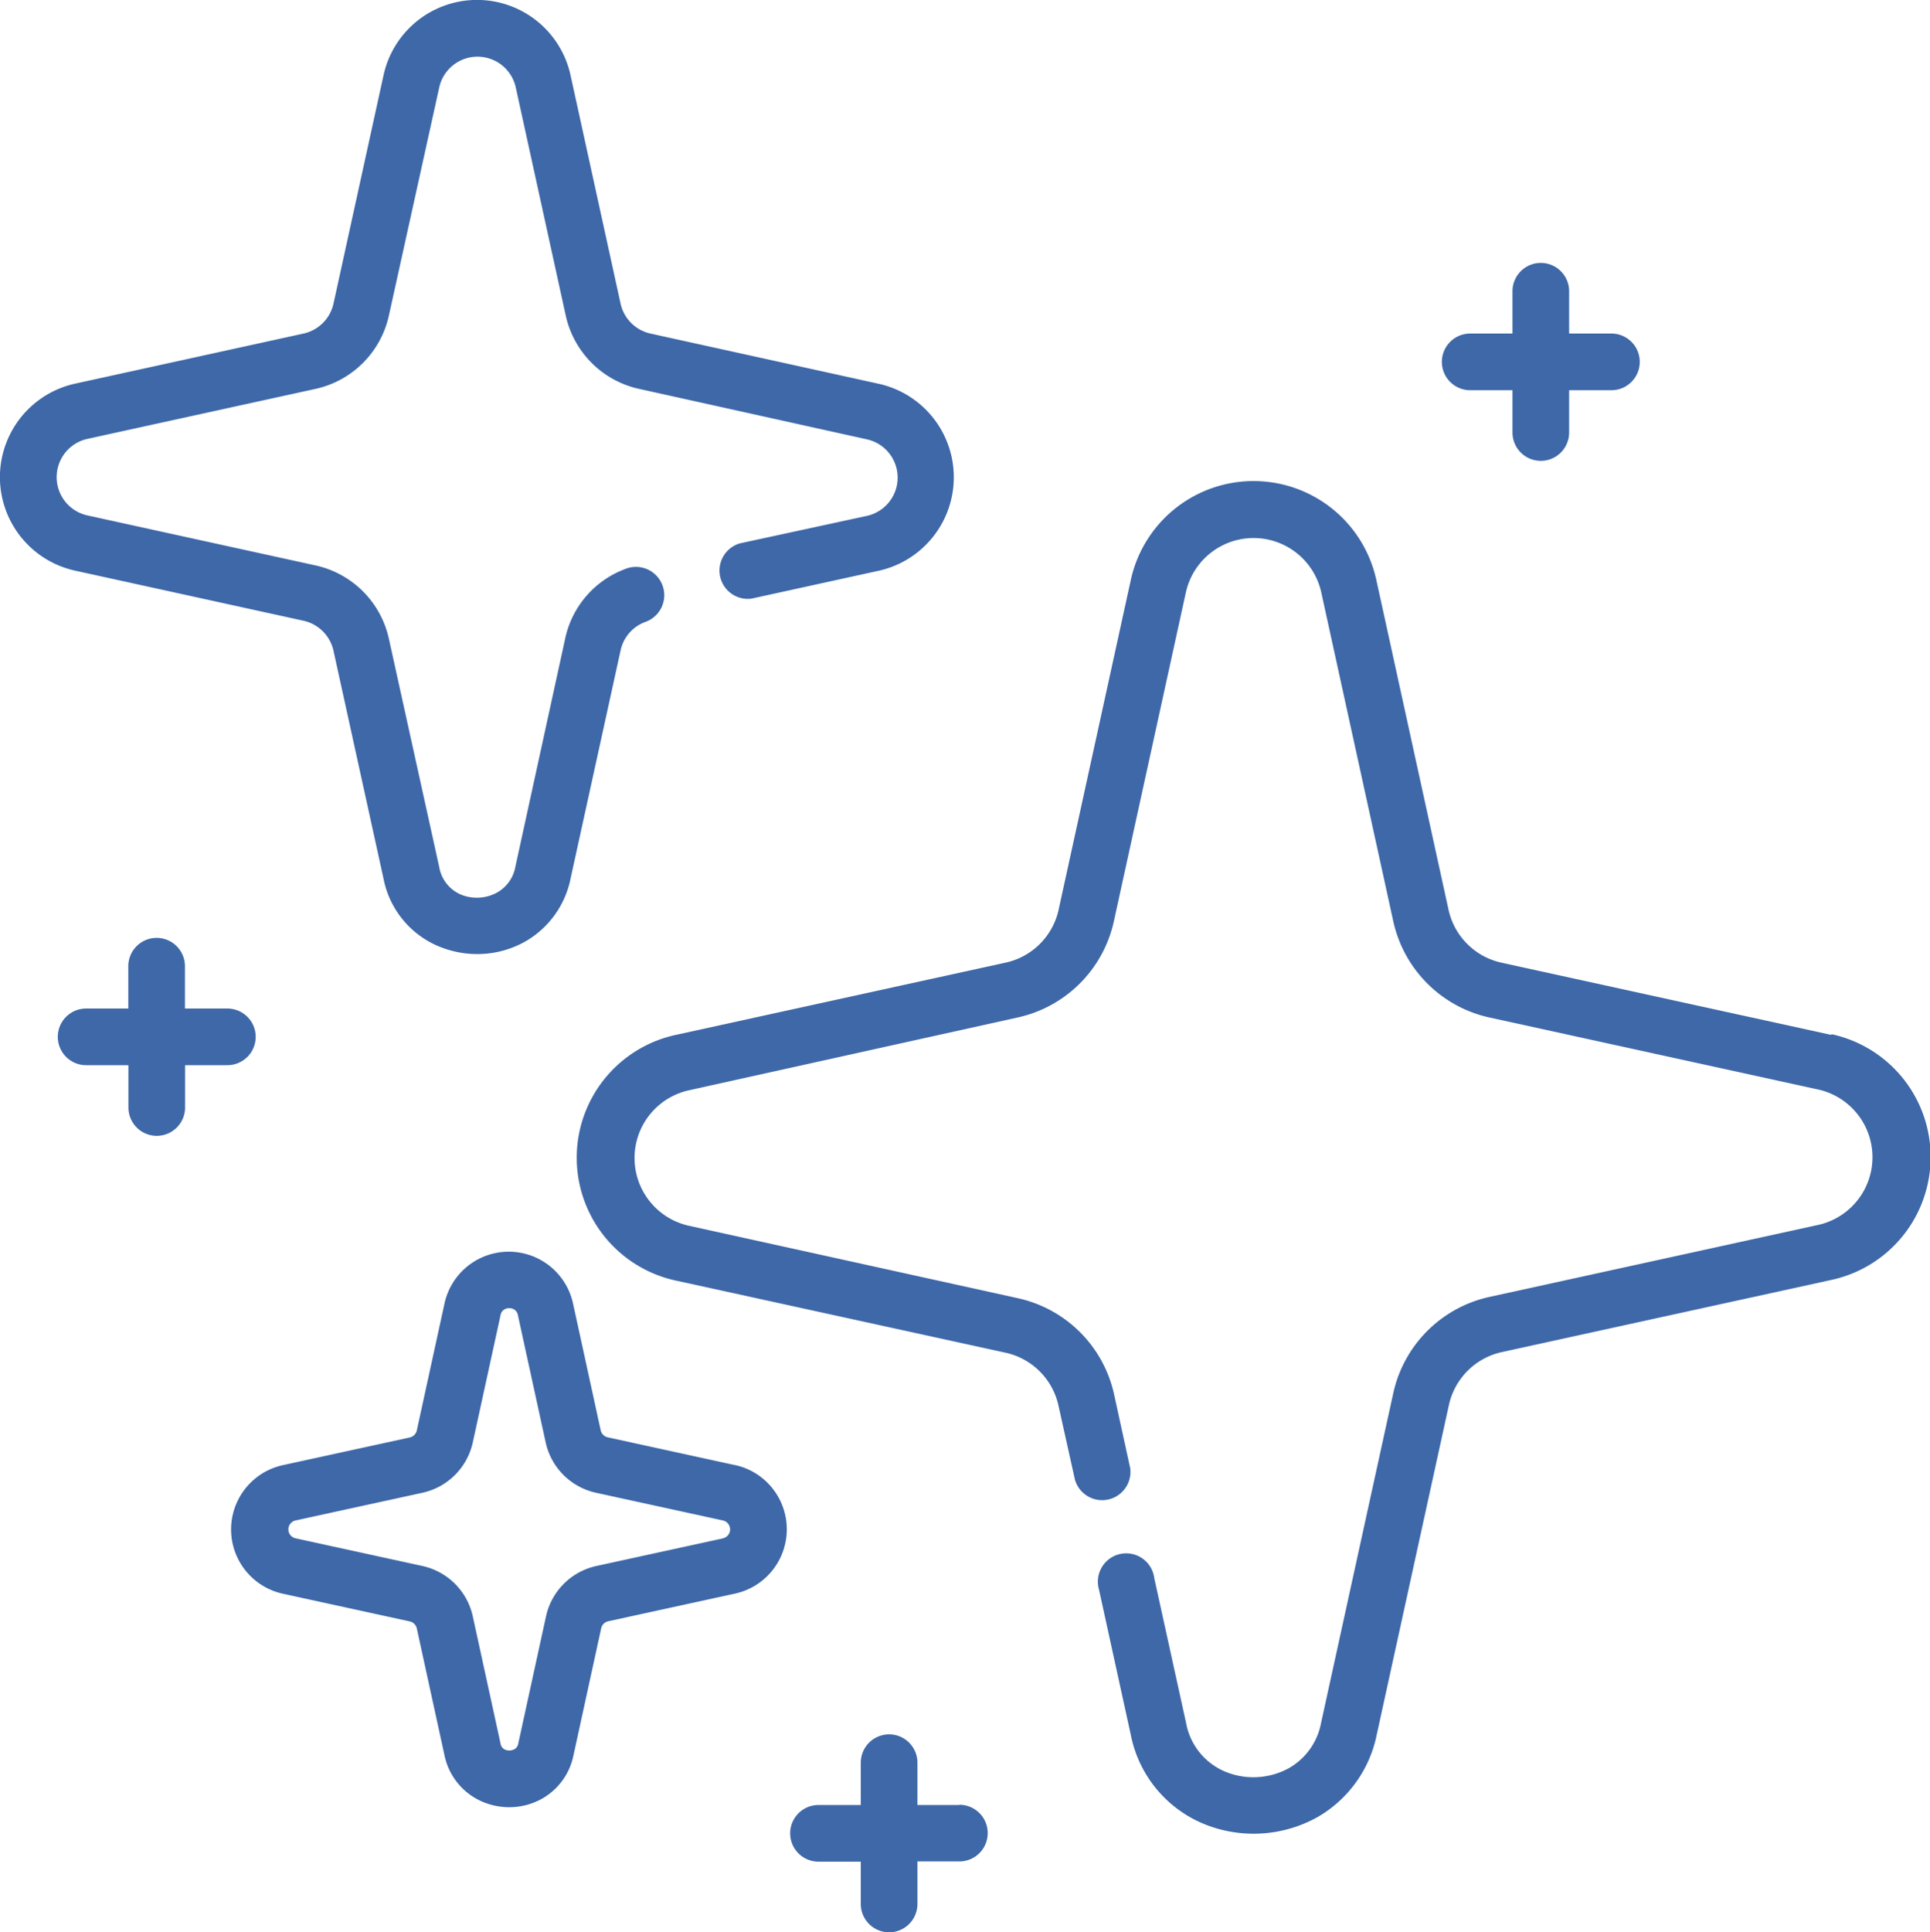
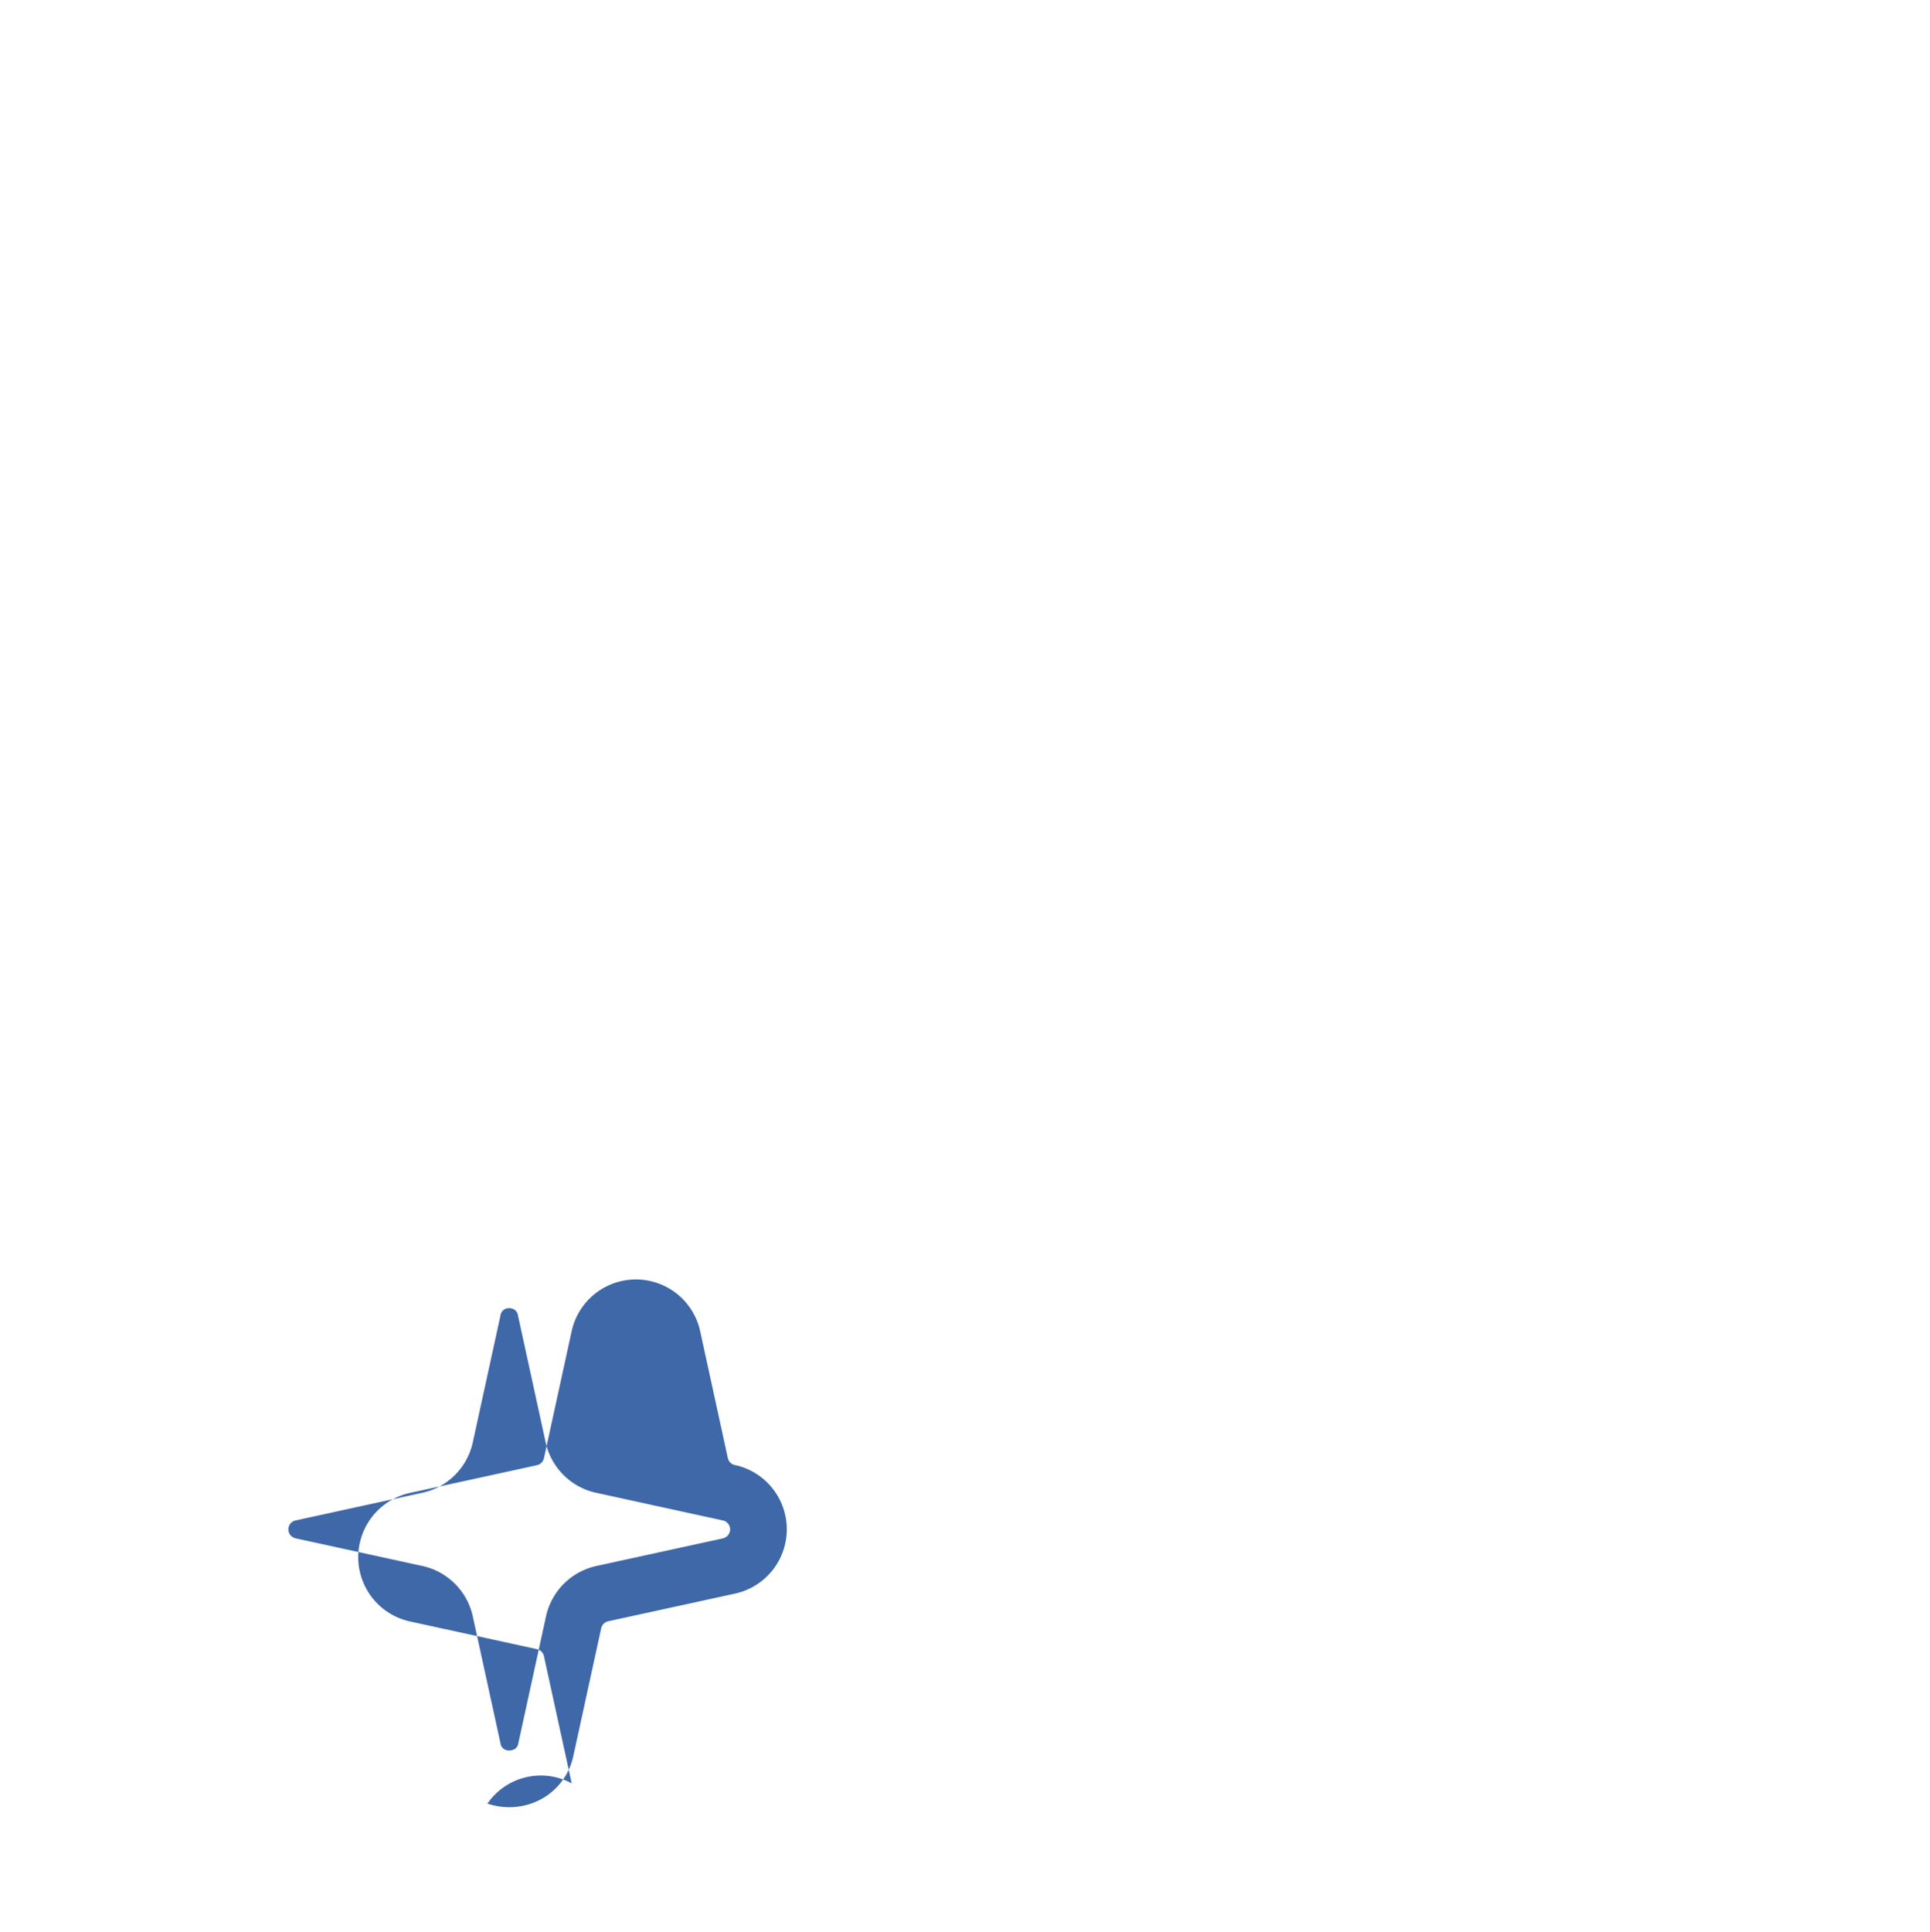
<svg xmlns="http://www.w3.org/2000/svg" viewBox="0 0 166.97 167.13">
  <defs>
    <style>.cls-1{fill:#3e68a8;}</style>
  </defs>
  <title>звезды</title>
  <g id="Слой_2" data-name="Слой 2">
    <g id="Слой_1-2" data-name="Слой 1">
-       <path class="cls-1" d="M158.42,89.51l-28.54-6.25a6,6,0,0,1-4.56-4.56l-6.25-28.54a10.87,10.87,0,0,0-21.24,0L91.58,78.7A6,6,0,0,1,87,83.26L58.47,89.51a10.87,10.87,0,0,0,0,21.25L87,117a6,6,0,0,1,4.57,4.57L93,128a2.45,2.45,0,0,0,4.78-1l-1.4-6.41a10.91,10.91,0,0,0-8.3-8.3L59.52,106a6,6,0,0,1,0-11.68L88.06,88a10.91,10.91,0,0,0,8.3-8.3l6.25-28.54a6,6,0,0,1,11.68,0l6.25,28.54A10.91,10.91,0,0,0,128.83,88l28.54,6.25a6,6,0,0,1,0,11.68l-28.54,6.25a10.91,10.91,0,0,0-8.29,8.3l-6.25,28.54a5.71,5.71,0,0,1-2.78,3.91,6.39,6.39,0,0,1-5.13.45,5.66,5.66,0,0,1-3.77-4.36L99.86,136.5a2.45,2.45,0,1,0-4.78,1l2.75,12.56a10.54,10.54,0,0,0,7,7.95,11.36,11.36,0,0,0,9.11-.82,10.64,10.64,0,0,0,5.16-7.13l6.25-28.54a6,6,0,0,1,4.56-4.57l28.54-6.25a10.87,10.87,0,0,0,0-21.25Z" />
-       <path class="cls-1" d="M26.26,53.69a3.41,3.41,0,0,1,2.59,2.59L33.18,76a8,8,0,0,0,5.33,6.06,8.59,8.59,0,0,0,2.77.46,8.43,8.43,0,0,0,4.15-1.08A8.11,8.11,0,0,0,49.36,76l4.33-19.75a3.38,3.38,0,0,1,2.12-2.45,2.45,2.45,0,1,0-1.71-4.59,8.26,8.26,0,0,0-5.2,6L44.58,75A3.2,3.2,0,0,1,43,77.2a3.65,3.65,0,0,1-2.93.25A3.16,3.16,0,0,1,38,75L33.64,55.23a8.32,8.32,0,0,0-6.32-6.32L7.56,44.58a3.39,3.39,0,0,1,0-6.62l19.76-4.33a8.32,8.32,0,0,0,6.32-6.32L38,7.56a3.39,3.39,0,0,1,6.62,0l4.33,19.76a8.32,8.32,0,0,0,6.32,6.31L75,38a3.39,3.39,0,0,1,0,6.62L64,47a2.45,2.45,0,0,0,1,4.78l11-2.41a8.28,8.28,0,0,0,0-16.18L56.27,28.85a3.4,3.4,0,0,1-2.58-2.58L49.36,6.51a8.28,8.28,0,0,0-16.18,0L28.85,26.27a3.41,3.41,0,0,1-2.59,2.58L6.51,33.18a8.28,8.28,0,0,0,0,16.18Z" />
-       <path class="cls-1" d="M63.58,126.72l-11-2.4a.8.8,0,0,1-.61-.6l-2.4-11a5.69,5.69,0,0,0-11.11,0l-2.4,11a.8.8,0,0,1-.61.61l-11,2.4a5.69,5.69,0,0,0,0,11.11l11,2.4a.8.8,0,0,1,.61.61l2.4,11A5.6,5.6,0,0,0,42.17,156a5.86,5.86,0,0,0,1.89.31,5.78,5.78,0,0,0,2.84-.74,5.58,5.58,0,0,0,2.71-3.73l2.4-11a.8.8,0,0,1,.6-.61l11-2.4a5.69,5.69,0,0,0,0-11.11Zm-1,6.33h0l-11,2.4a5.71,5.71,0,0,0-4.34,4.34l-2.4,11a.69.69,0,0,1-.34.51,1,1,0,0,1-.74.06.69.69,0,0,1-.46-.57l-2.4-11a5.71,5.71,0,0,0-4.34-4.34l-11-2.4a.79.79,0,0,1,0-1.54l11-2.4a5.71,5.71,0,0,0,4.34-4.34l2.4-11a.72.72,0,0,1,.77-.62h0a.72.72,0,0,1,.74.62l2.4,11a5.71,5.71,0,0,0,4.34,4.34l11,2.4a.79.79,0,0,1,0,1.54Z" />
-       <path class="cls-1" d="M127.19,33.75h3.66v3.66a2.45,2.45,0,1,0,4.9,0V33.75h3.66a2.45,2.45,0,0,0,0-4.9h-3.66V25.19a2.45,2.45,0,1,0-4.9,0v3.66h-3.66a2.45,2.45,0,1,0,0,4.9Z" />
-       <path class="cls-1" d="M83,156.12H79.37v-3.66a2.45,2.45,0,1,0-4.9,0v3.66H70.81a2.45,2.45,0,1,0,0,4.9h3.66v3.66a2.45,2.45,0,1,0,4.9,0V161H83a2.45,2.45,0,1,0,0-4.9Z" />
-       <path class="cls-1" d="M22.12,89.68a2.45,2.45,0,0,0-2.45-2.45H16V83.57a2.45,2.45,0,1,0-4.9,0v3.66H7.45a2.45,2.45,0,0,0,0,4.9h3.66v3.66a2.45,2.45,0,0,0,4.9,0V92.13h3.66A2.45,2.45,0,0,0,22.12,89.68Z" />
+       <path class="cls-1" d="M63.58,126.72a.8.8,0,0,1-.61-.6l-2.4-11a5.69,5.69,0,0,0-11.11,0l-2.4,11a.8.8,0,0,1-.61.61l-11,2.4a5.69,5.69,0,0,0,0,11.11l11,2.4a.8.8,0,0,1,.61.61l2.4,11A5.6,5.6,0,0,0,42.17,156a5.86,5.86,0,0,0,1.89.31,5.78,5.78,0,0,0,2.84-.74,5.58,5.58,0,0,0,2.71-3.73l2.4-11a.8.8,0,0,1,.6-.61l11-2.4a5.69,5.69,0,0,0,0-11.11Zm-1,6.33h0l-11,2.4a5.71,5.71,0,0,0-4.34,4.34l-2.4,11a.69.69,0,0,1-.34.51,1,1,0,0,1-.74.06.69.69,0,0,1-.46-.57l-2.4-11a5.71,5.71,0,0,0-4.34-4.34l-11-2.4a.79.79,0,0,1,0-1.54l11-2.4a5.71,5.71,0,0,0,4.34-4.34l2.4-11a.72.72,0,0,1,.77-.62h0a.72.72,0,0,1,.74.62l2.4,11a5.71,5.71,0,0,0,4.34,4.34l11,2.4a.79.79,0,0,1,0,1.54Z" />
    </g>
  </g>
</svg>